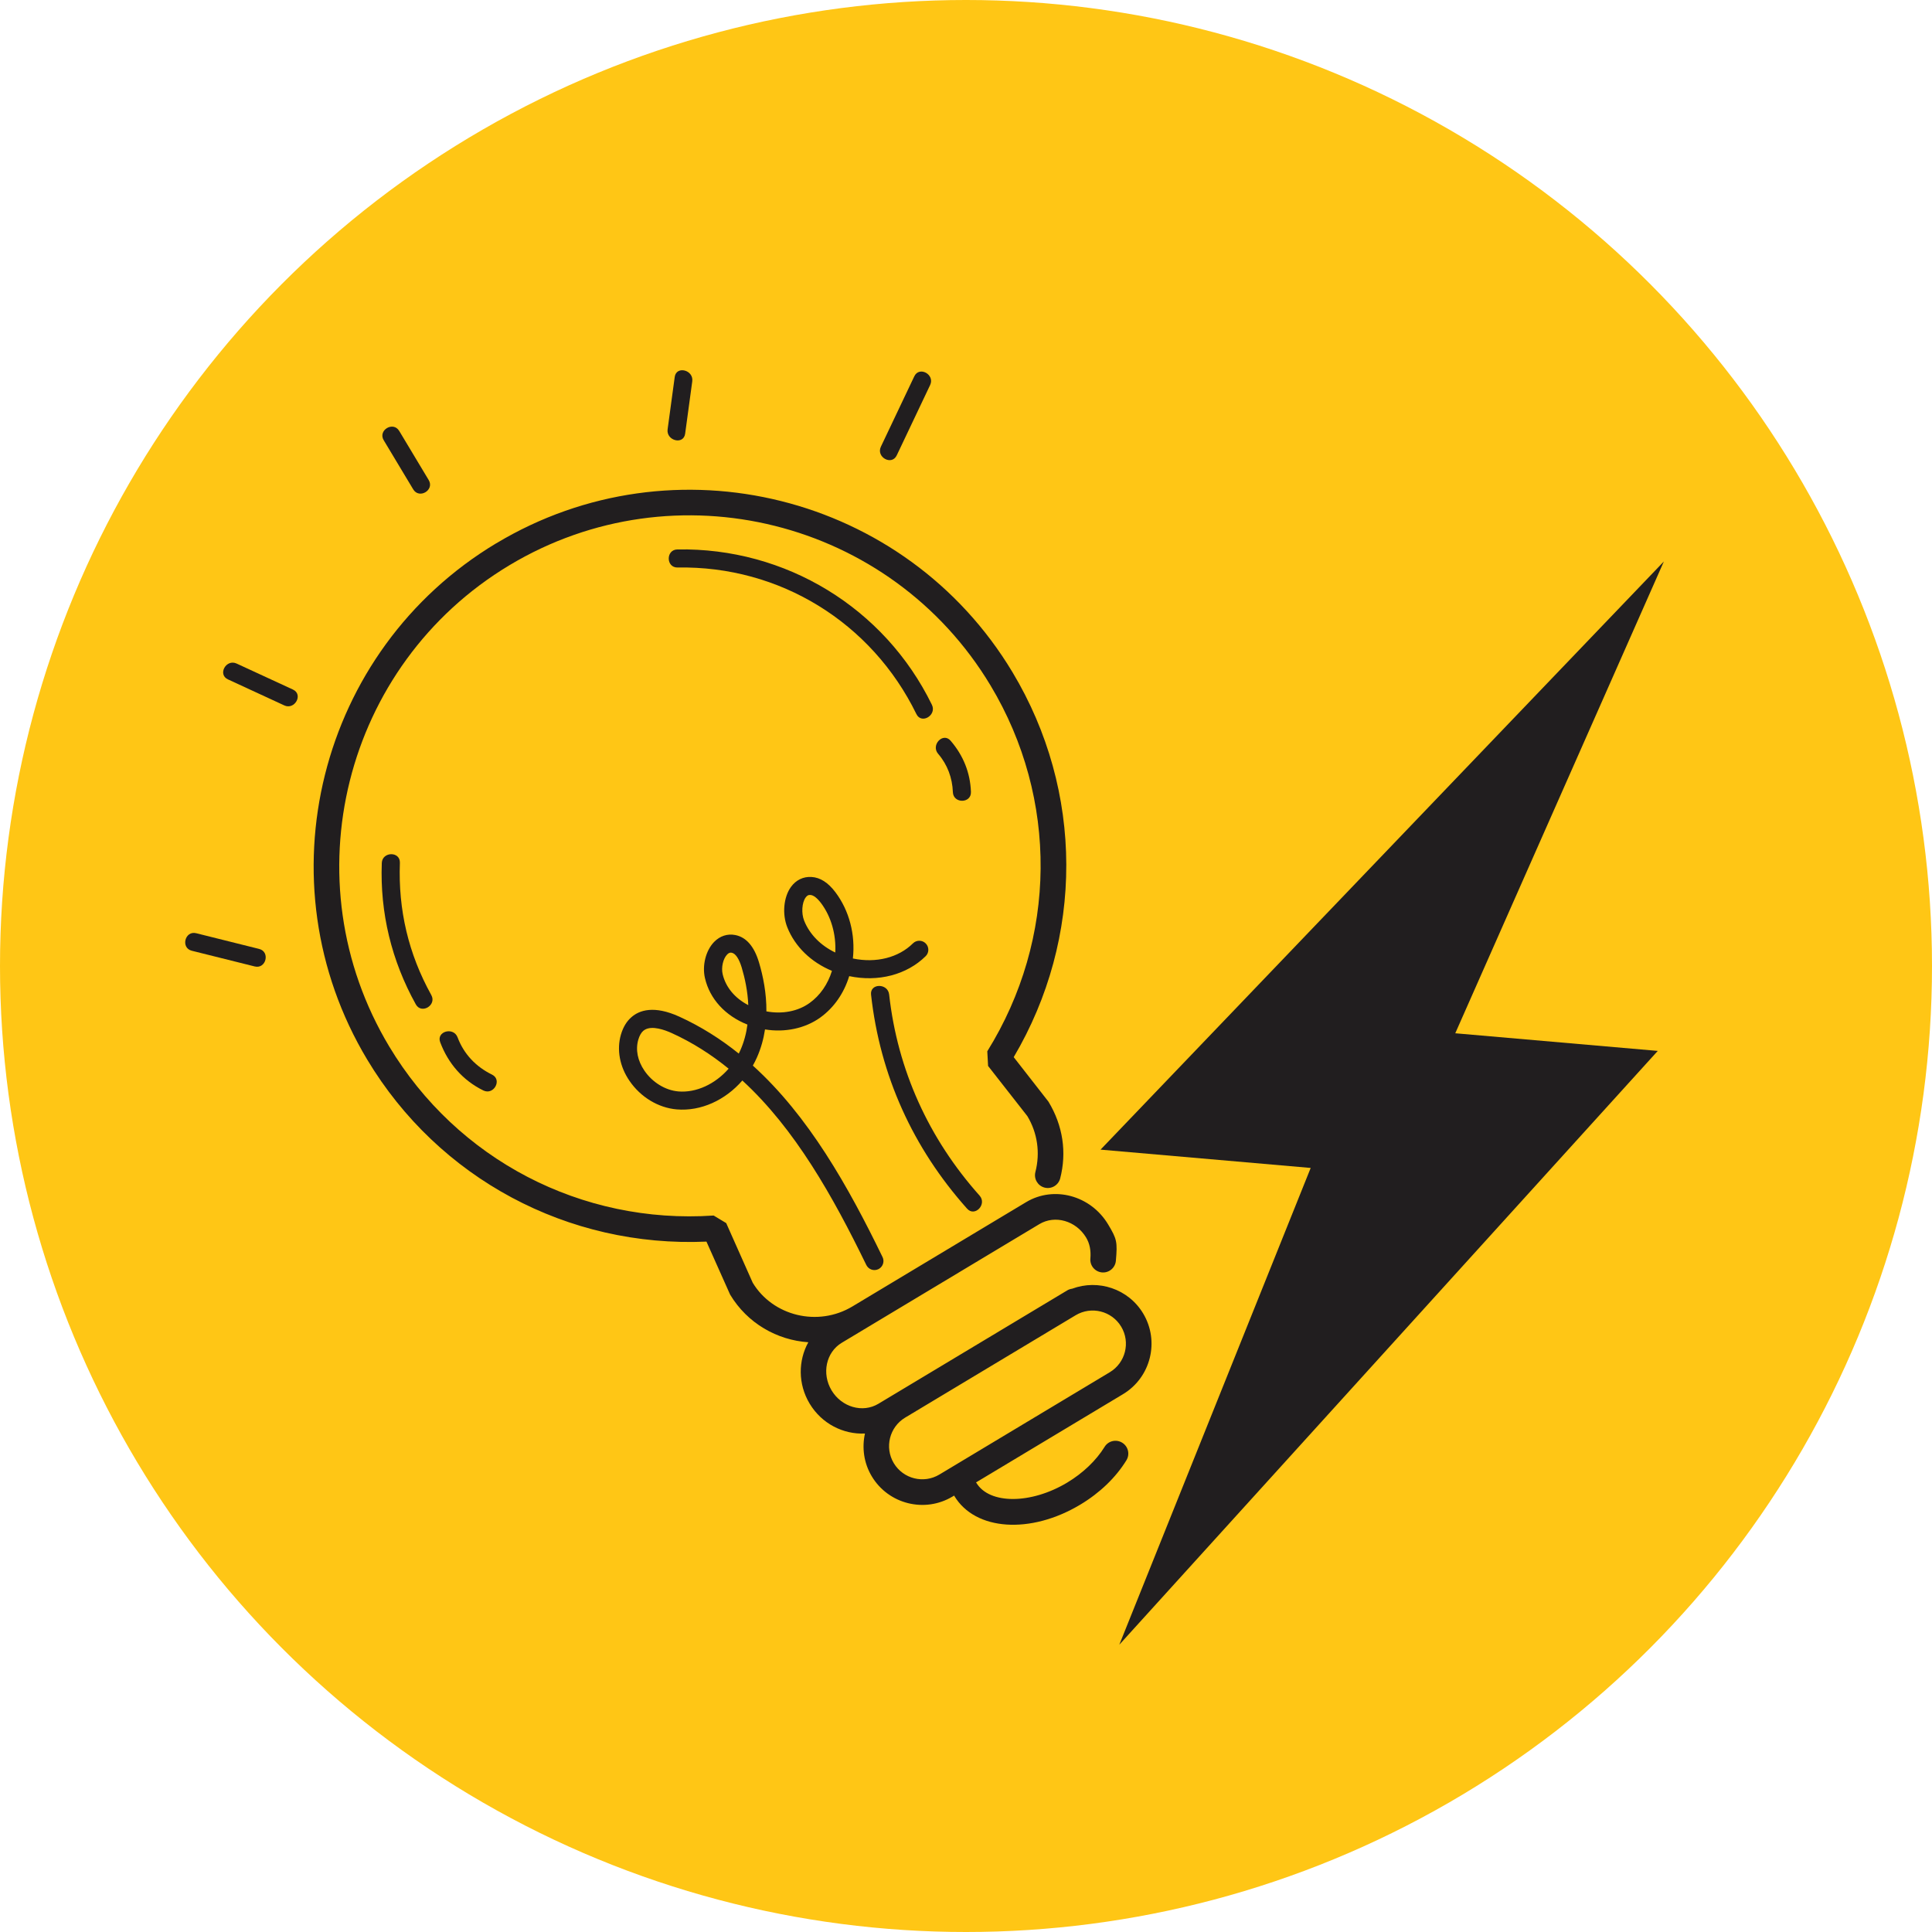
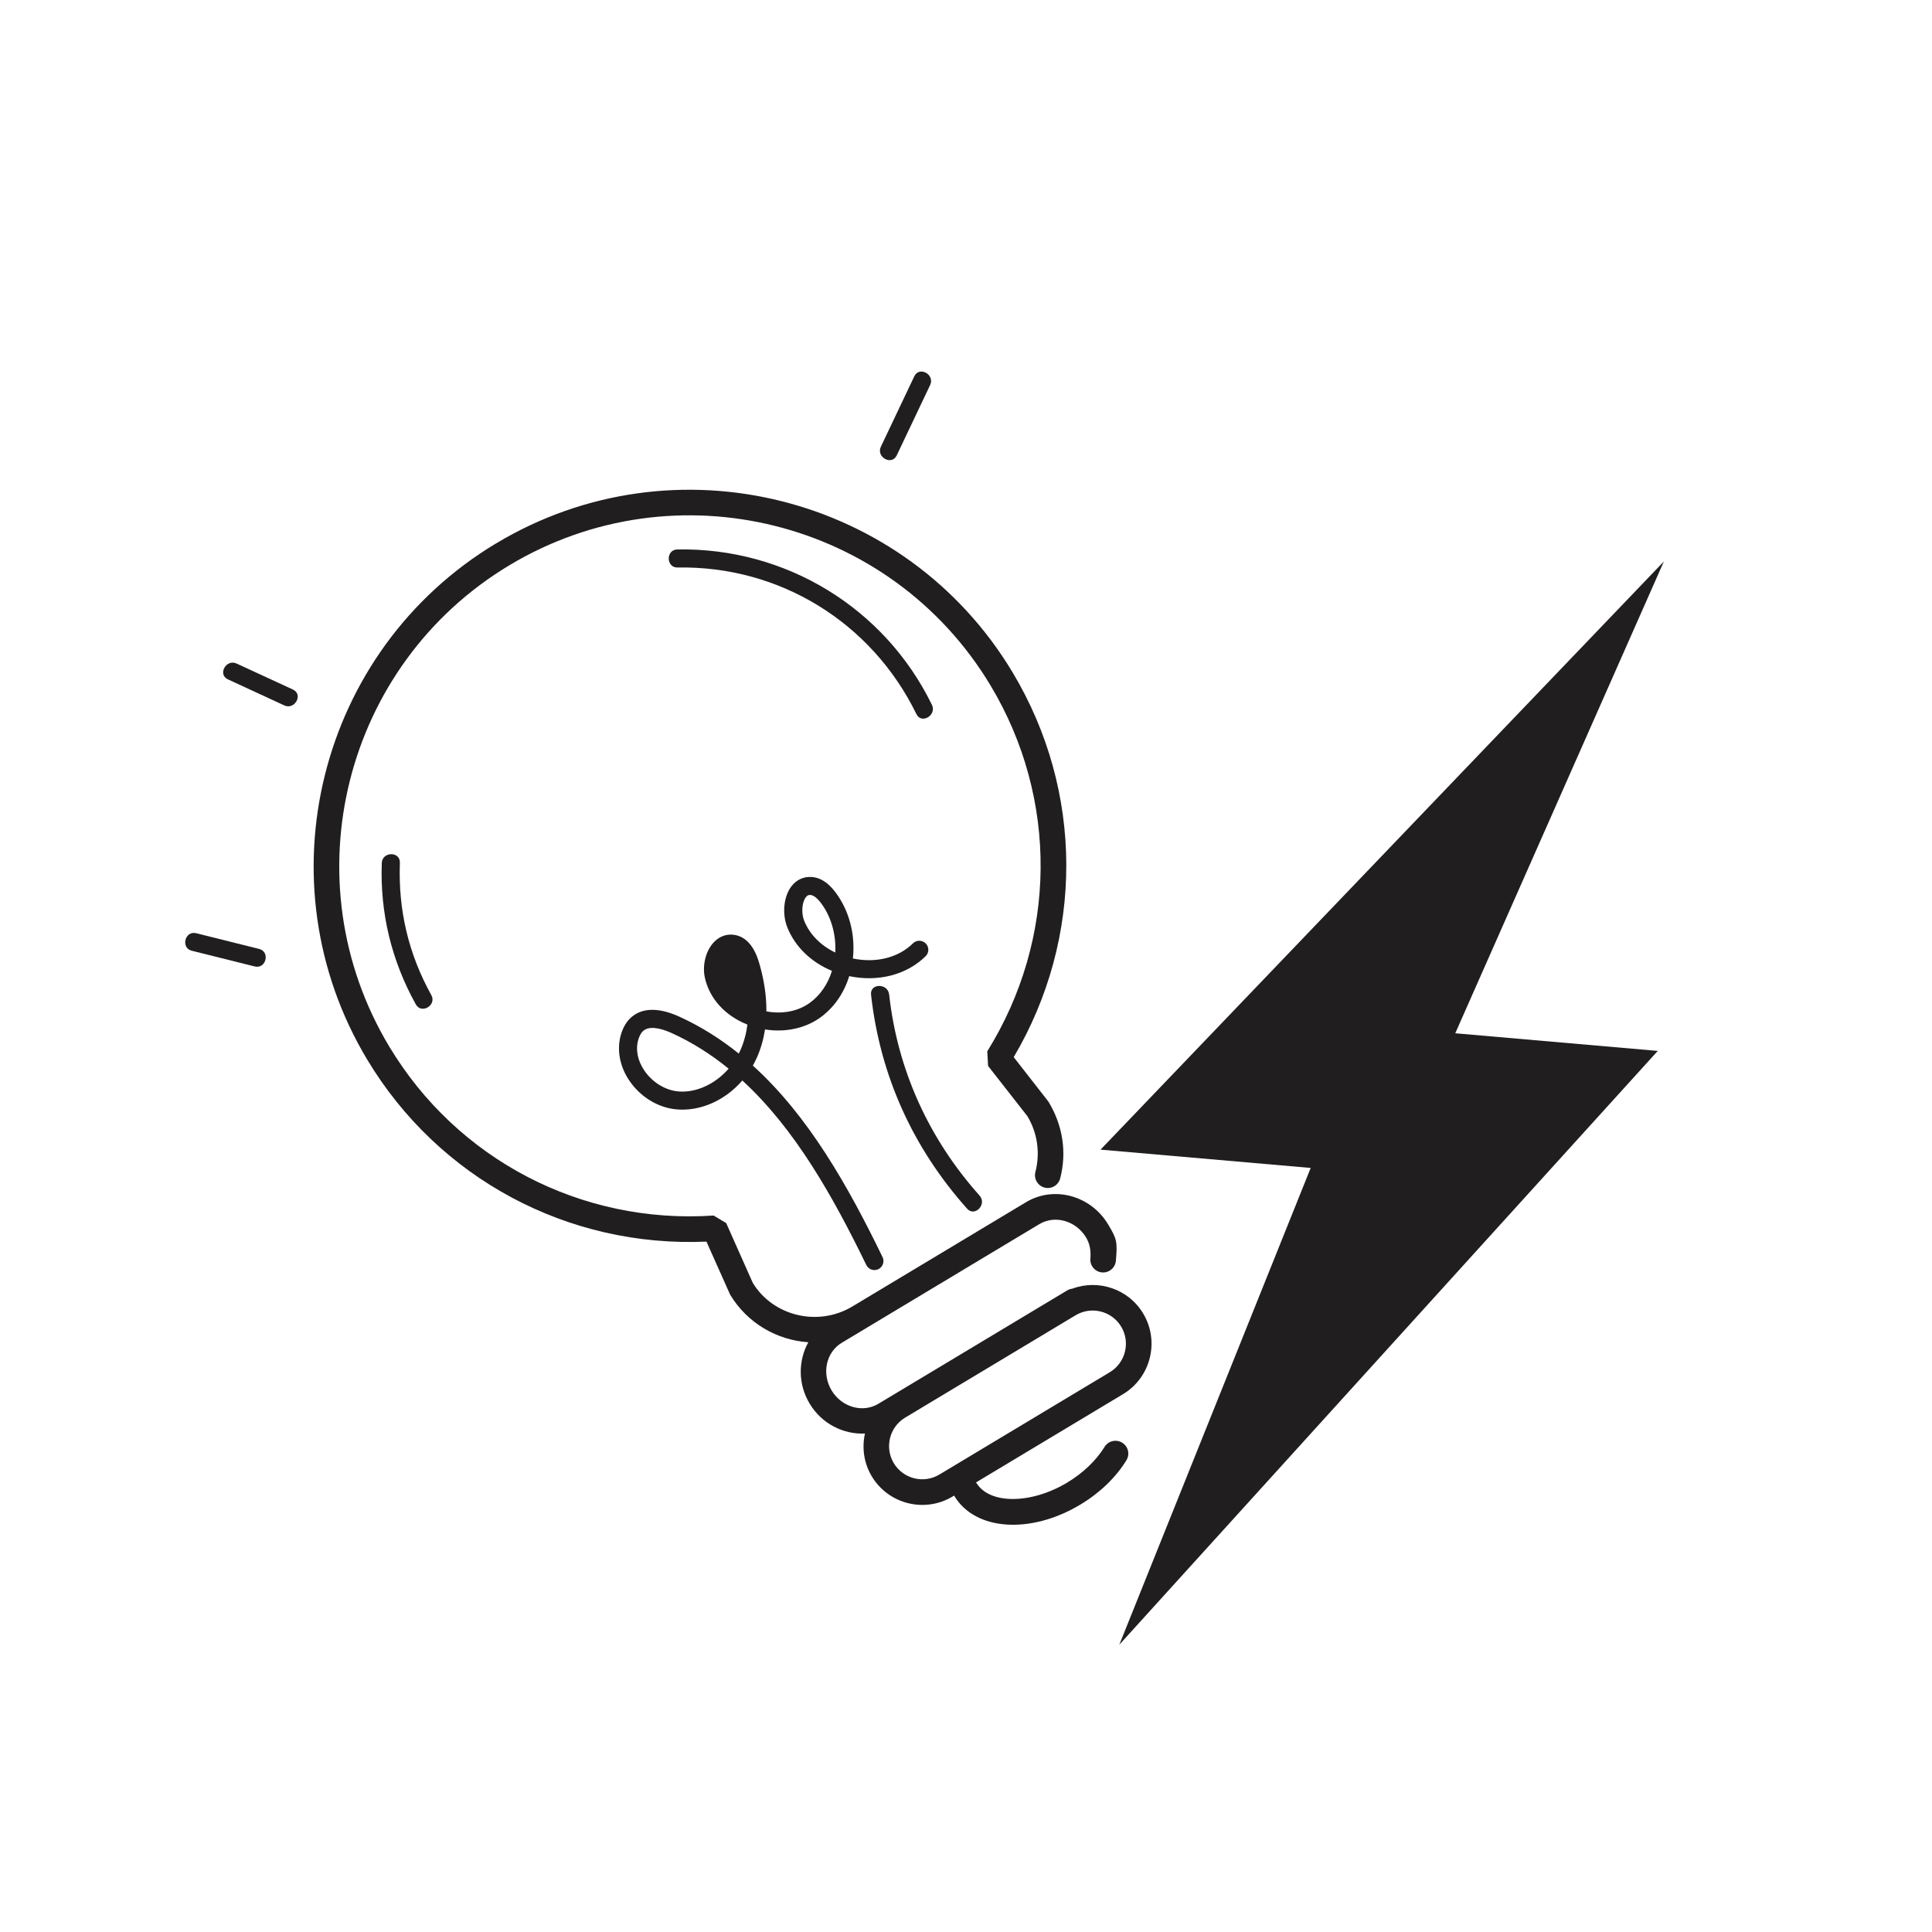
<svg xmlns="http://www.w3.org/2000/svg" id="Layer_2" data-name="Layer 2" viewBox="0 0 899.22 899.22">
  <defs>
    <style> .cls-1 { fill: #ffc615; } .cls-2 { fill: #211e1f; } </style>
  </defs>
  <g id="Layer_1-2" data-name="Layer 1">
    <g>
-       <circle class="cls-1" cx="449.61" cy="449.61" r="449.61" />
      <g>
        <polygon class="cls-2" points="520.97 765.5 771.58 489.13 677.33 480.92 774.42 261.33 512.23 535.08 610.04 543.6 520.97 765.5" />
        <g>
          <path class="cls-2" d="m230.94,252.88c-82.8,49.71-109.72,157.52-60.01,240.32,33.23,55.35,93.43,87.53,157.88,84.69l11.01,24.66c8.04,13.4,21.88,21.2,36.4,22.18-4.7,8.5-4.9,19.38.61,28.56,5.66,9.43,15.76,14.4,25.75,13.93-1.45,6.59-.55,13.72,3.19,19.94,7.77,12.94,24.63,17.16,37.58,9.38l.77-.46c.04.08.04.15.08.23,9.7,16.15,35.46,17.9,58.63,3.98,9.08-5.45,16.49-12.58,21.43-20.61,1.74-2.8.86-6.47-1.95-8.2-2.8-1.72-6.47-.88-8.2,1.95-3.89,6.31-10.07,12.22-17.41,16.63-16.87,10.13-36.22,10.17-42.27.1-.04-.07-.12-.11-.17-.18l68.42-41.08c12.94-7.77,17.16-24.63,9.38-37.58-6.9-11.48-20.93-16.04-33.05-11.51-.79.1-1.56.35-2.29.79l-2.23,1.34-79.33,47.63-6.33,3.8c-7.31,4.39-17.08,1.59-21.78-6.23-4.7-7.83-2.58-17.77,4.73-22.16l11.12-6.68,69.71-41.86,11.13-6.68c7.31-4.39,17.08-1.59,21.78,6.24q2.47,4.11,1.98,9.79c-.28,3.27,2.15,6.16,5.43,6.44,3.26.28,6.16-2.15,6.44-5.43.76-8.81.49-10.09-3.63-16.95-8.08-13.46-25.2-18.1-38.15-10.33l-11.13,6.68-69.71,41.86c-16.1,9.67-37.06,4.43-46.4-11.02l-12.35-27.77-5.84-3.52c-61.51,4.16-119.37-26-151.01-78.69-46.33-77.16-21.25-177.62,55.92-223.96,77.16-46.33,177.62-21.24,223.95,55.92,31.63,52.68,31.06,117.94-1.5,170.29l.37,6.82,18.28,23.35c4.71,7.84,6.04,17.08,3.74,26.01-.82,3.19,1.1,6.44,4.28,7.26,3.18.82,6.44-1.1,7.26-4.28,3.11-12.06,1.32-24.53-5.46-35.72l-16.17-20.72c32.78-55.54,32.67-123.8-.56-179.15-49.71-82.78-157.51-109.7-240.3-59.99Zm190.36,406.92l79.33-47.63c7.31-4.39,16.82-2.01,21.21,5.3,4.39,7.31,2.01,16.82-5.3,21.21l-79.33,47.63c-7.31,4.39-16.82,2.01-21.21-5.3-4.39-7.31-2.01-16.82,5.3-21.21Z" />
-           <path class="cls-2" d="m430.83,445.05c1.65-1.63,1.67-4.29.03-5.95-1.63-1.65-4.33-1.65-5.94-.03-6.72,6.66-17.16,9.29-27.91,7.05-.01,0-.04-.01-.05-.01,1.22-11.15-1.69-22.27-8.09-30.79-3.44-4.56-7.09-6.9-11.16-7.15-3.84-.23-7.24,1.42-9.57,4.64-3.44,4.75-4.15,12.66-1.7,18.8,3.6,9.04,11.11,16.25,20.78,20.26-1.92,6.23-5.5,11.42-10.37,14.93-5.47,3.96-12.84,5.3-20.14,3.93.07-8.51-1.56-16.47-3.44-22.77-2.22-7.46-5.94-11.75-11.03-12.76-3.66-.72-7.17.43-9.88,3.22-3.88,4.01-5.62,10.95-4.24,16.86,2.24,9.67,9.43,17.5,19.76,21.6-.52,4-1.55,8.02-3.28,11.92-.23.53-.49,1.06-.75,1.57-8.41-6.76-17.58-12.58-27.66-17.18-11.87-5.41-18.64-2.93-22.21.16-2.29,1.94-3.95,4.69-4.98,8.18-2.04,7.01-.59,14.88,4.01,21.57,5.18,7.56,13.39,12.52,21.95,13.25,11.23.96,22.62-4.28,30.55-13.45,24.55,22.53,42.22,54.04,57.7,85.87,1.02,2.09,3.53,2.96,5.62,1.94.11-.06.22-.11.33-.18,1.84-1.11,2.57-3.47,1.61-5.44-16.03-32.99-34.43-65.67-60.37-89.13.69-1.22,1.32-2.47,1.89-3.76,1.92-4.31,3.11-8.72,3.77-13.07,9.27,1.51,18.65-.45,25.71-5.52,6.38-4.6,11.03-11.31,13.48-19.28h.02c13.51,2.84,26.79-.64,35.55-9.28Zm-115.15,62.93c-5.99-.51-12.02-4.2-15.73-9.63-3.2-4.67-4.22-9.8-2.86-14.47.54-1.85,1.35-3.27,2.34-4.12.22-.17.43-.33.65-.46,3.44-2.07,9.3.04,12.63,1.56,9.62,4.38,18.38,9.99,26.42,16.54-6.21,7.12-15.02,11.3-23.44,10.59Zm32.59-40.16c-6.25-3.24-10.53-8.37-11.93-14.45-.72-3.09.21-7.17,2.09-9.1.25-.26.48-.45.7-.58.58-.35,1.07-.33,1.49-.24,1.74.35,3.38,2.81,4.61,6.91,1.47,4.93,2.78,10.99,3.05,17.47Zm26-39.33c-1.36-3.43-1.04-8.36.7-10.76.31-.44.62-.72.91-.9.46-.28.91-.31,1.33-.28,1.42.09,3.12,1.41,4.95,3.82,4.69,6.25,7.06,14.62,6.6,22.96-6.76-3.23-11.94-8.45-14.49-14.83Z" />
+           <path class="cls-2" d="m430.83,445.05c1.65-1.63,1.67-4.29.03-5.95-1.63-1.65-4.33-1.65-5.94-.03-6.72,6.66-17.16,9.29-27.91,7.05-.01,0-.04-.01-.05-.01,1.22-11.15-1.69-22.27-8.09-30.79-3.44-4.56-7.09-6.9-11.16-7.15-3.84-.23-7.24,1.42-9.57,4.64-3.44,4.75-4.15,12.66-1.7,18.8,3.6,9.04,11.11,16.25,20.78,20.26-1.92,6.23-5.5,11.42-10.37,14.93-5.47,3.96-12.84,5.3-20.14,3.93.07-8.51-1.56-16.47-3.44-22.77-2.22-7.46-5.94-11.75-11.03-12.76-3.66-.72-7.17.43-9.88,3.22-3.88,4.01-5.62,10.95-4.24,16.86,2.24,9.67,9.43,17.5,19.76,21.6-.52,4-1.55,8.02-3.28,11.92-.23.53-.49,1.06-.75,1.57-8.41-6.76-17.58-12.58-27.66-17.18-11.87-5.41-18.64-2.93-22.21.16-2.29,1.94-3.95,4.69-4.98,8.18-2.04,7.01-.59,14.88,4.01,21.57,5.18,7.56,13.39,12.52,21.95,13.25,11.23.96,22.62-4.28,30.55-13.45,24.55,22.53,42.22,54.04,57.7,85.87,1.02,2.09,3.53,2.96,5.62,1.94.11-.06.22-.11.33-.18,1.84-1.11,2.57-3.47,1.61-5.44-16.03-32.99-34.43-65.67-60.37-89.13.69-1.22,1.32-2.47,1.89-3.76,1.92-4.31,3.11-8.72,3.77-13.07,9.27,1.51,18.65-.45,25.71-5.52,6.38-4.6,11.03-11.31,13.48-19.28h.02c13.51,2.84,26.79-.64,35.55-9.28Zm-115.15,62.93c-5.99-.51-12.02-4.2-15.73-9.63-3.2-4.67-4.22-9.8-2.86-14.47.54-1.85,1.35-3.27,2.34-4.12.22-.17.43-.33.65-.46,3.44-2.07,9.3.04,12.63,1.56,9.62,4.38,18.38,9.99,26.42,16.54-6.21,7.12-15.02,11.3-23.44,10.59Zm32.59-40.16Zm26-39.33c-1.36-3.43-1.04-8.36.7-10.76.31-.44.62-.72.91-.9.46-.28.91-.31,1.33-.28,1.42.09,3.12,1.41,4.95,3.82,4.69,6.25,7.06,14.62,6.6,22.96-6.76-3.23-11.94-8.45-14.49-14.83Z" />
          <path class="cls-2" d="m405.42,462.96c4.18,37.66,19.48,71.34,44.7,99.6,3.6,4.04,9.4-2.07,5.81-6.09-23.58-26.41-38.18-58.36-42.09-93.6-.6-5.35-9.02-5.29-8.42.09Z" />
          <path class="cls-2" d="m315.27,255.73c-5.42.1-5.32,8.51.1,8.41,47.51-.87,90.34,25.57,111.16,68.22,2.37,4.87,9.57.51,7.21-4.33-22.08-45.22-68.21-73.22-118.47-72.3Z" />
-           <path class="cls-2" d="m451.91,368.58c-.33-9.01-3.61-17.02-9.47-23.83-3.52-4.09-9.31,2.01-5.8,6.1,4.34,5.04,6.62,11.23,6.86,17.84.2,5.42,8.61,5.32,8.41-.1Z" />
          <path class="cls-2" d="m177.7,401.68c-.87,23.25,4.54,45.44,15.83,65.78,2.63,4.74,9.84.4,7.21-4.33-10.63-19.15-15.44-39.66-14.62-61.55.19-5.42-8.22-5.29-8.42.09Z" />
-           <path class="cls-2" d="m204.88,485.09c3.72,9.91,10.54,17.77,20.08,22.45,4.84,2.37,8.92-4.98,4.04-7.38-7.45-3.65-13.09-9.52-16.02-17.33-1.89-5.04-10.01-2.81-8.1,2.26Z" />
-           <path class="cls-2" d="m199.54,223.44l-13.74-22.88c-2.79-4.64-10-.32-7.21,4.33l13.74,22.88c2.79,4.64,10,.32,7.21-4.33Z" />
          <path class="cls-2" d="m425.54,175.16c-5.18,10.92-10.37,21.83-15.55,32.75-2.31,4.87,5.05,8.96,7.38,4.04,5.18-10.92,10.37-21.83,15.55-32.75,2.31-4.87-5.05-8.96-7.38-4.04Z" />
          <path class="cls-2" d="m91.31,434.35c-5.26-1.31-7.3,6.85-2.04,8.16,9.76,2.43,19.53,4.87,29.29,7.31,5.26,1.31,7.3-6.85,2.04-8.16-9.76-2.43-19.52-4.87-29.29-7.31Z" />
          <path class="cls-2" d="m132.3,328.32c4.89,2.26,8.98-5.1,4.04-7.38-8.73-4.03-17.47-8.07-26.21-12.1-4.89-2.26-8.97,5.09-4.04,7.37,8.73,4.03,17.47,8.07,26.2,12.1Z" />
-           <path class="cls-2" d="m318.89,201.86c1.11-8.12,2.21-16.24,3.31-24.37.72-5.31-7.43-7.4-8.16-2.04-1.1,8.13-2.21,16.24-3.31,24.37-.72,5.31,7.43,7.4,8.16,2.04Z" />
        </g>
      </g>
    </g>
  </g>
</svg>